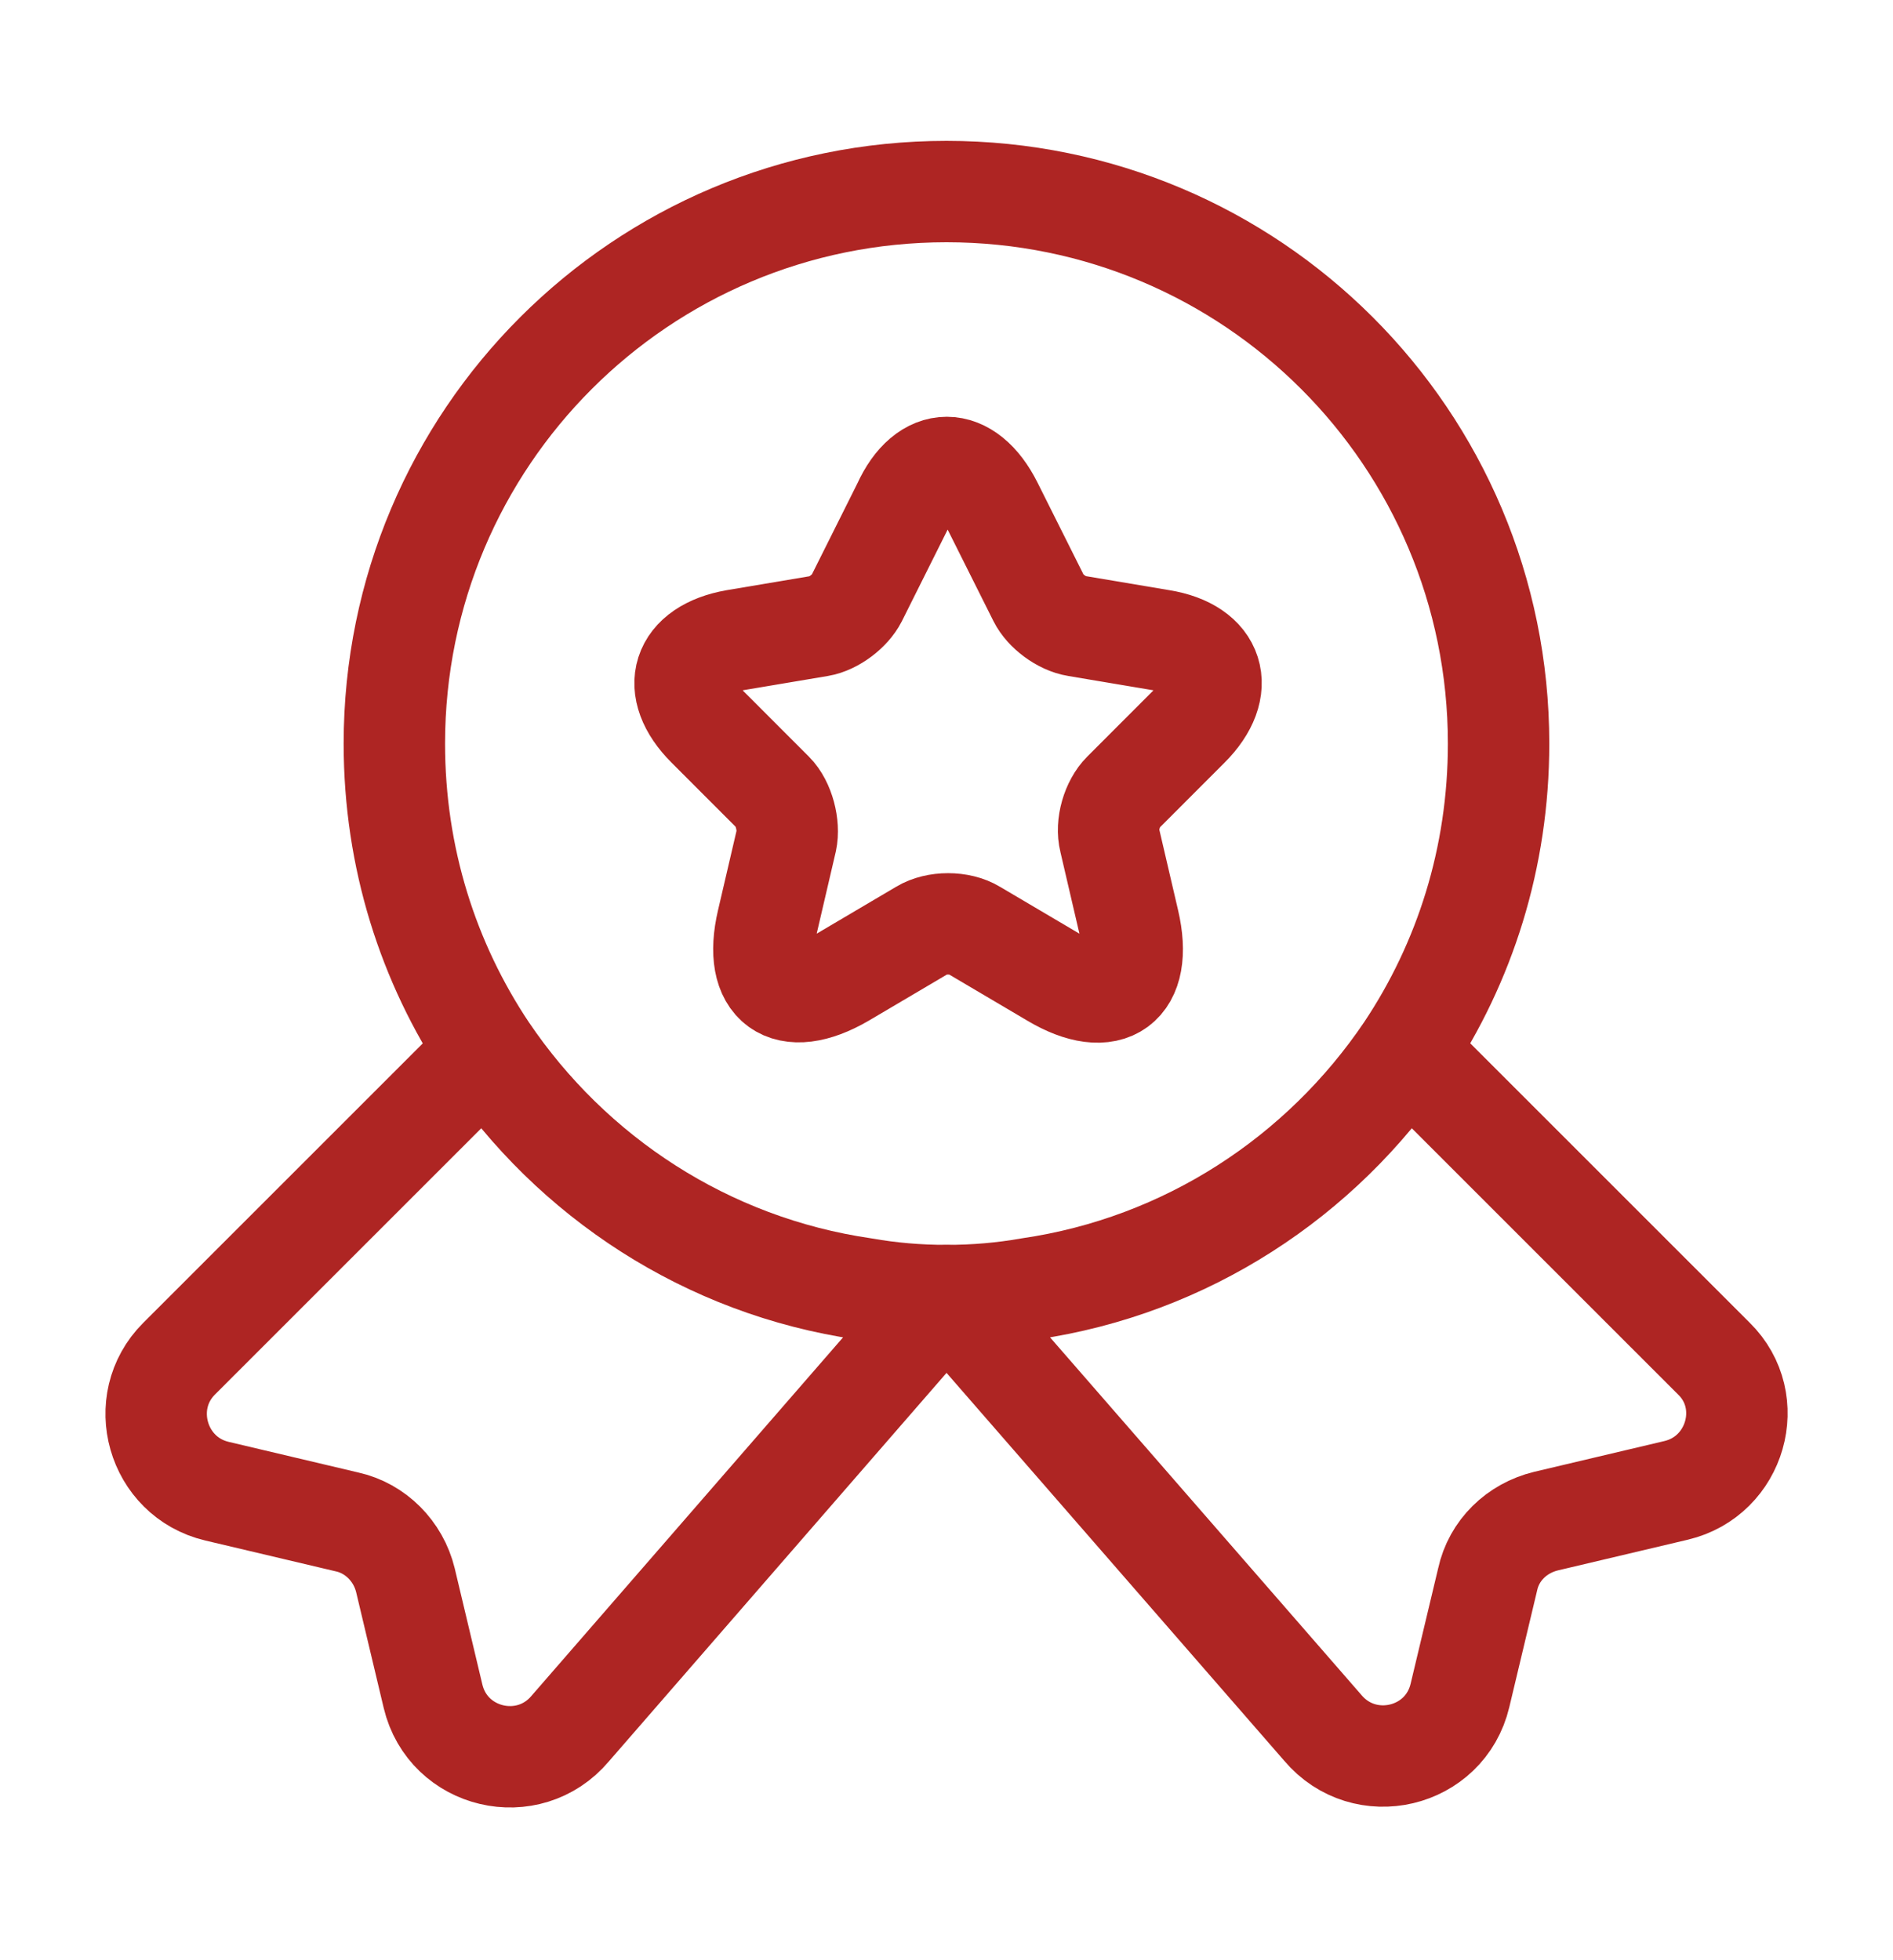
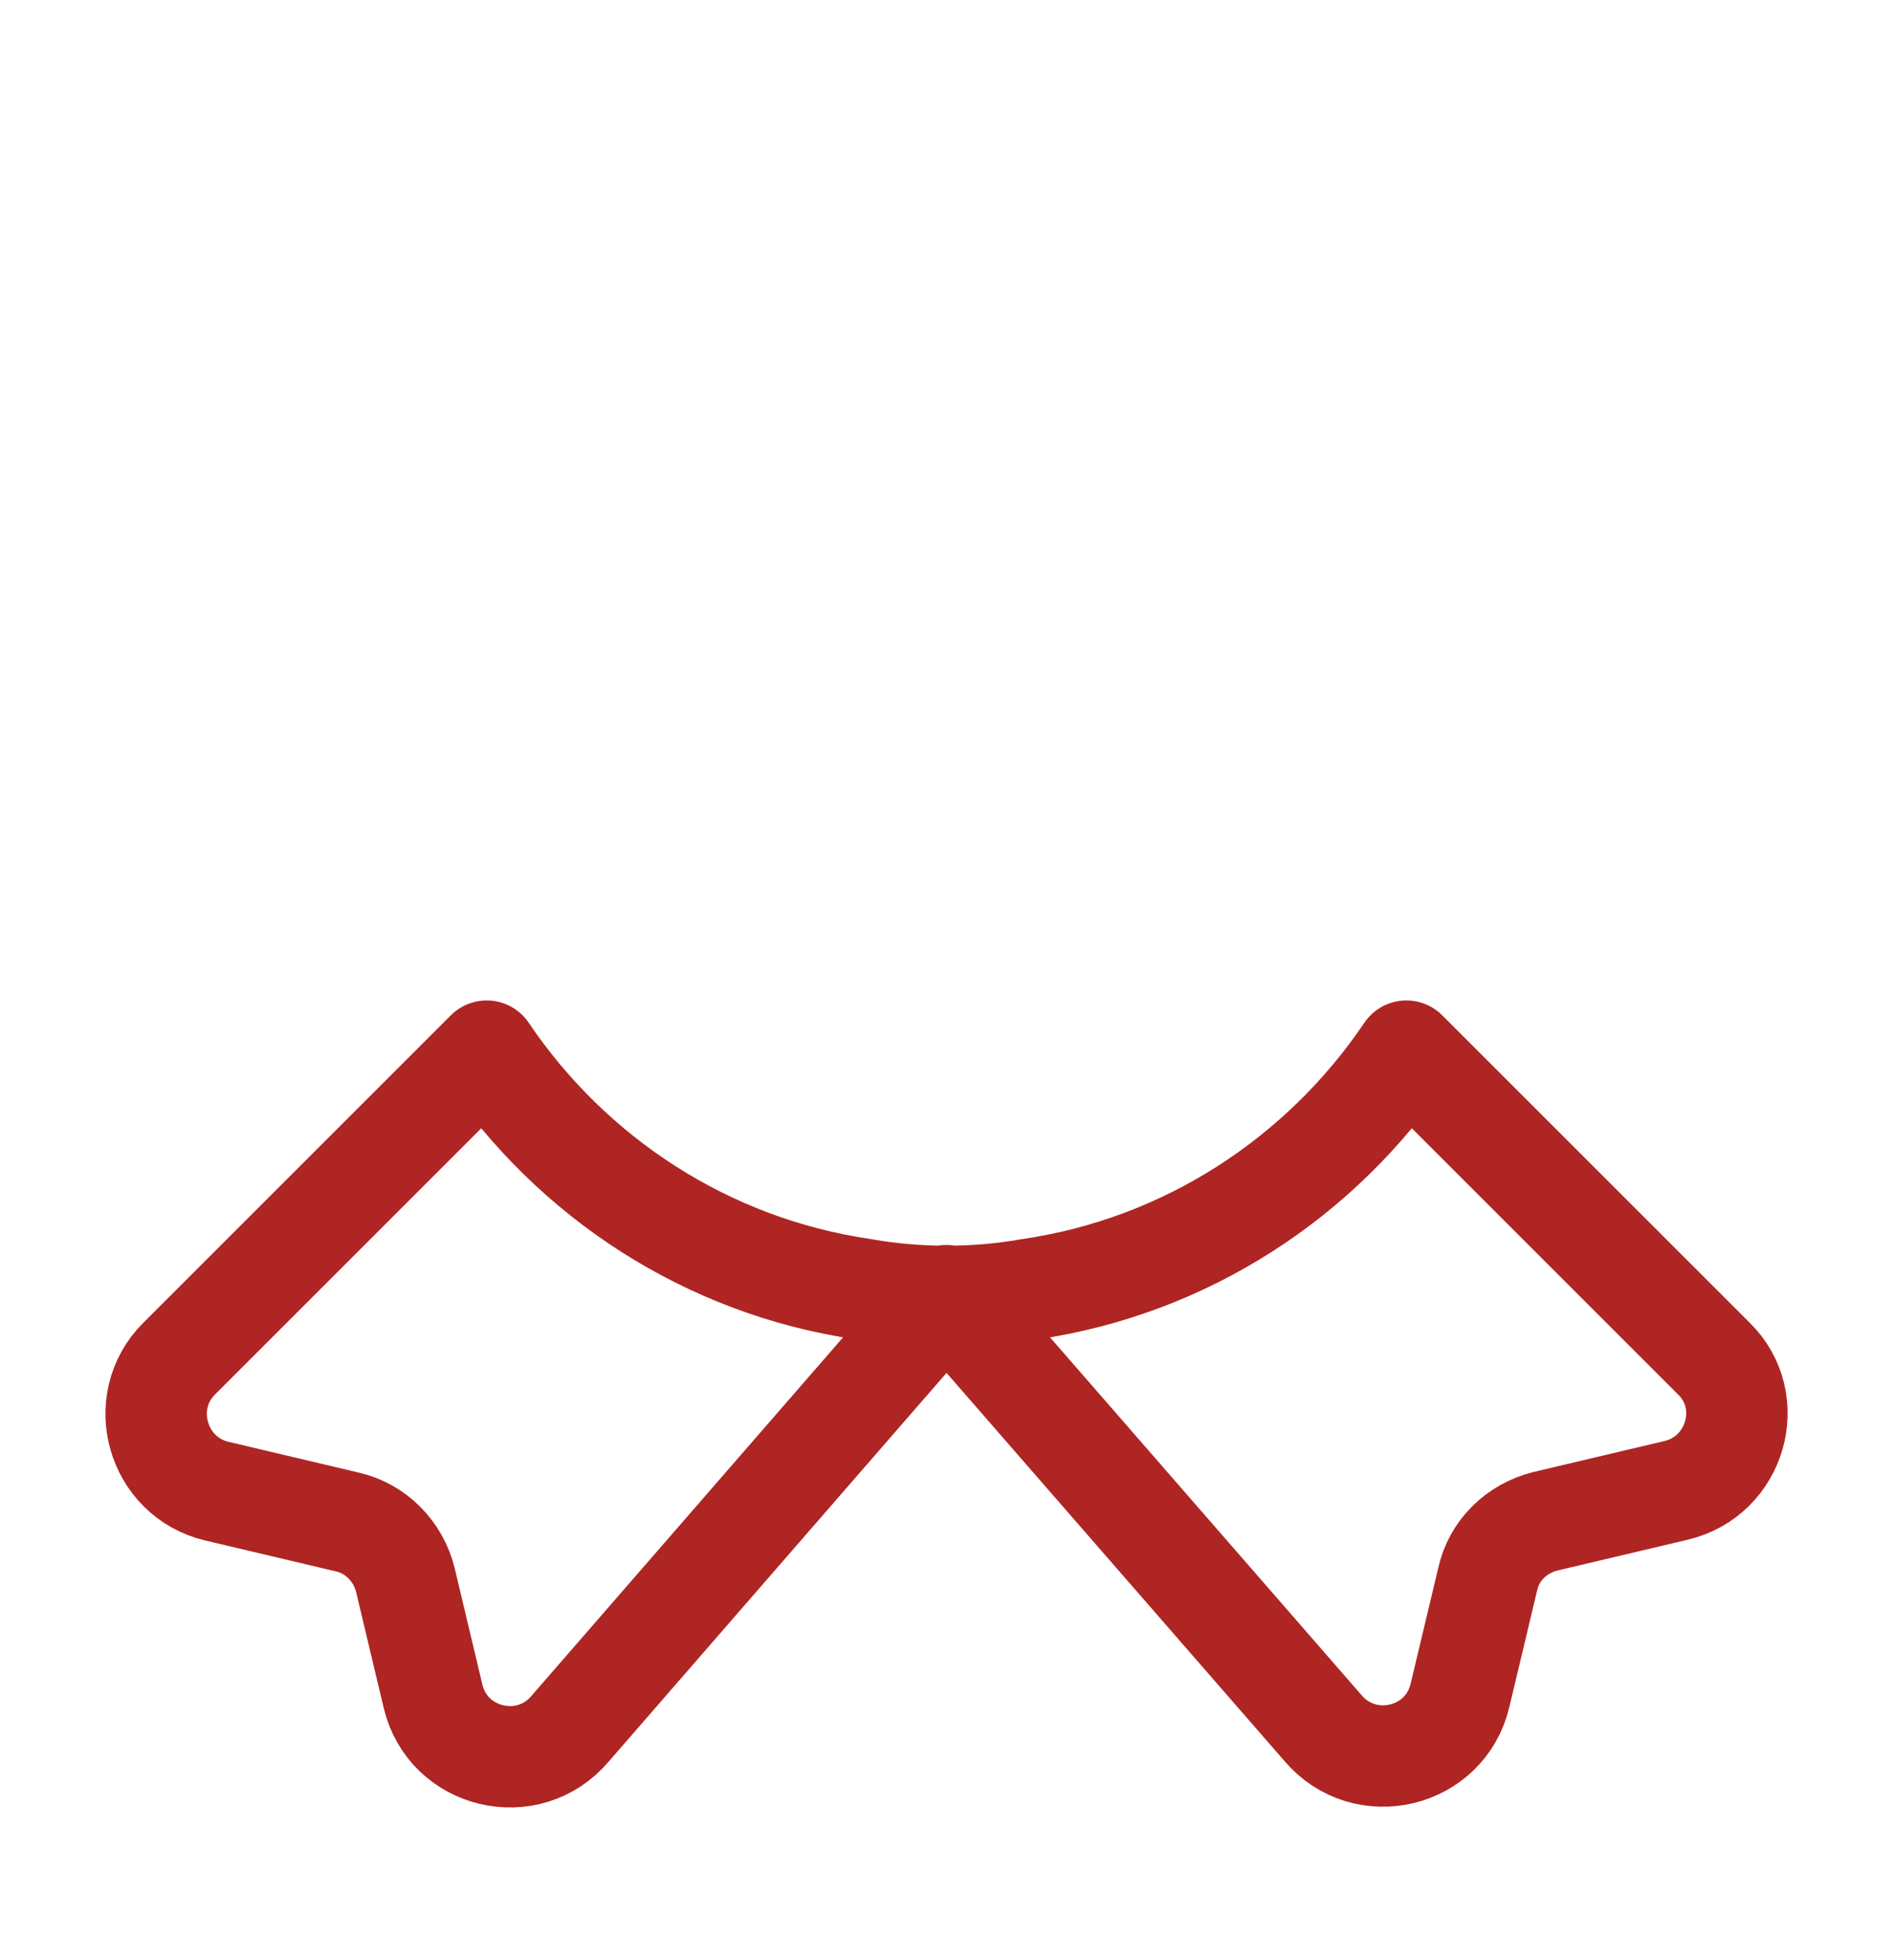
<svg xmlns="http://www.w3.org/2000/svg" width="28" height="29" viewBox="0 0 28 29" fill="none">
-   <path d="M22.166 11.001C22.166 12.692 21.665 14.244 20.801 15.539C19.541 17.406 17.546 18.724 15.225 19.062C14.828 19.132 14.42 19.167 14 19.167C13.58 19.167 13.171 19.132 12.775 19.062C10.453 18.724 8.458 17.406 7.198 15.539C6.335 14.244 5.833 12.692 5.833 11.001C5.833 6.486 9.485 2.834 14 2.834C18.515 2.834 22.166 6.486 22.166 11.001Z" stroke="#AE2523" stroke-width="1.5" stroke-linecap="round" stroke-linejoin="round" />
  <path d="M24.792 22.049L22.867 22.504C22.435 22.609 22.097 22.936 22.004 23.367L21.595 25.082C21.374 26.016 20.184 26.296 19.565 25.561L14 19.168L8.435 25.572C7.817 26.307 6.627 26.027 6.405 25.094L5.997 23.379C5.892 22.947 5.554 22.609 5.134 22.516L3.209 22.061C2.322 21.851 2.007 20.742 2.649 20.101L7.199 15.551C8.459 17.417 10.454 18.736 12.775 19.074C13.172 19.144 13.58 19.179 14 19.179C14.42 19.179 14.829 19.144 15.225 19.074C17.547 18.736 19.542 17.417 20.802 15.551L25.352 20.101C25.994 20.731 25.679 21.839 24.792 22.049Z" stroke="#AE2523" stroke-width="1.5" stroke-linecap="round" stroke-linejoin="round" />
-   <path d="M14.676 7.476L15.365 8.853C15.458 9.039 15.703 9.226 15.925 9.261L17.173 9.471C17.966 9.599 18.153 10.183 17.581 10.754L16.613 11.723C16.45 11.886 16.356 12.201 16.415 12.434L16.695 13.636C16.916 14.581 16.415 14.954 15.575 14.453L14.408 13.764C14.198 13.636 13.848 13.636 13.638 13.764L12.471 14.453C11.631 14.943 11.13 14.581 11.351 13.636L11.631 12.434C11.678 12.213 11.596 11.886 11.433 11.723L10.465 10.754C9.893 10.183 10.08 9.611 10.873 9.471L12.121 9.261C12.331 9.226 12.576 9.039 12.67 8.853L13.358 7.476C13.696 6.729 14.303 6.729 14.676 7.476Z" stroke="#AE2523" stroke-width="1.5" stroke-linecap="round" stroke-linejoin="round" />
</svg>